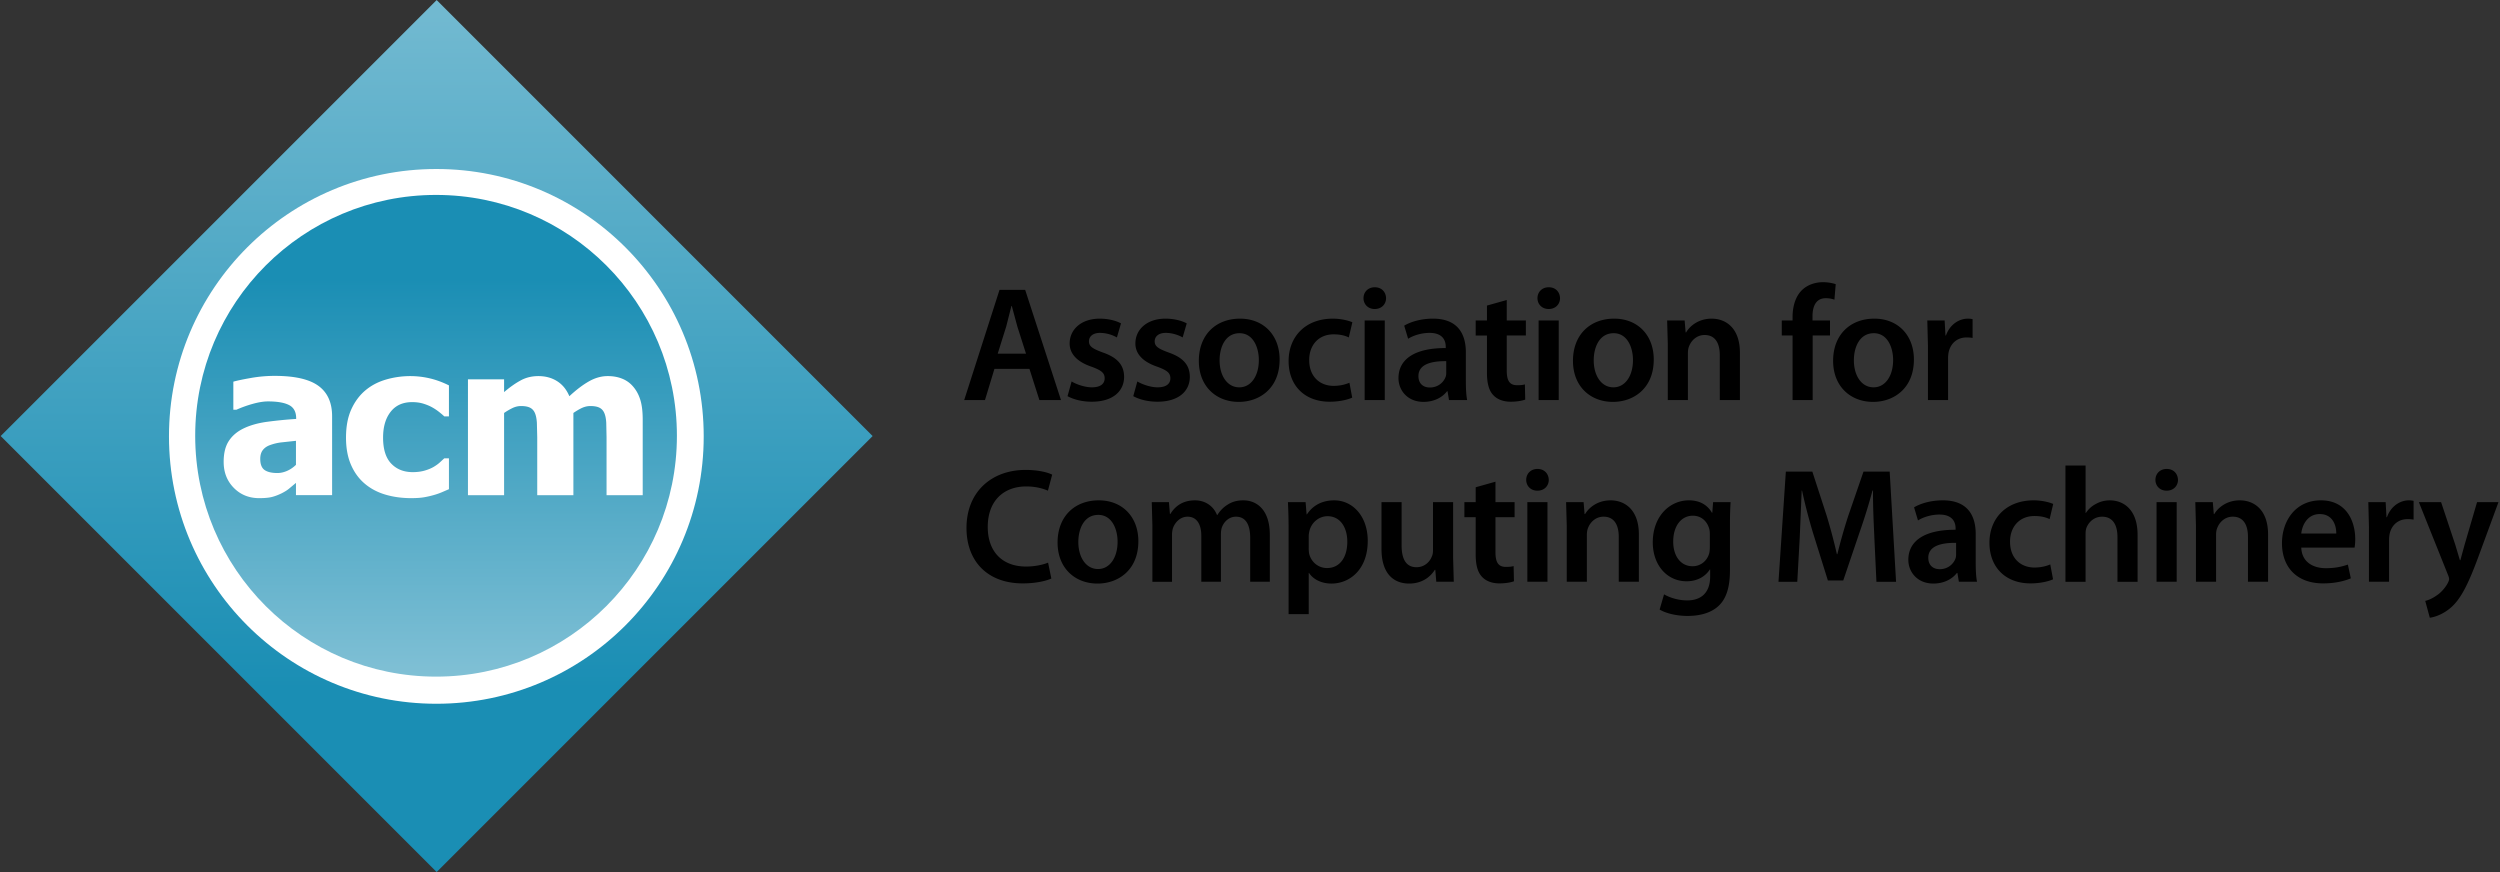
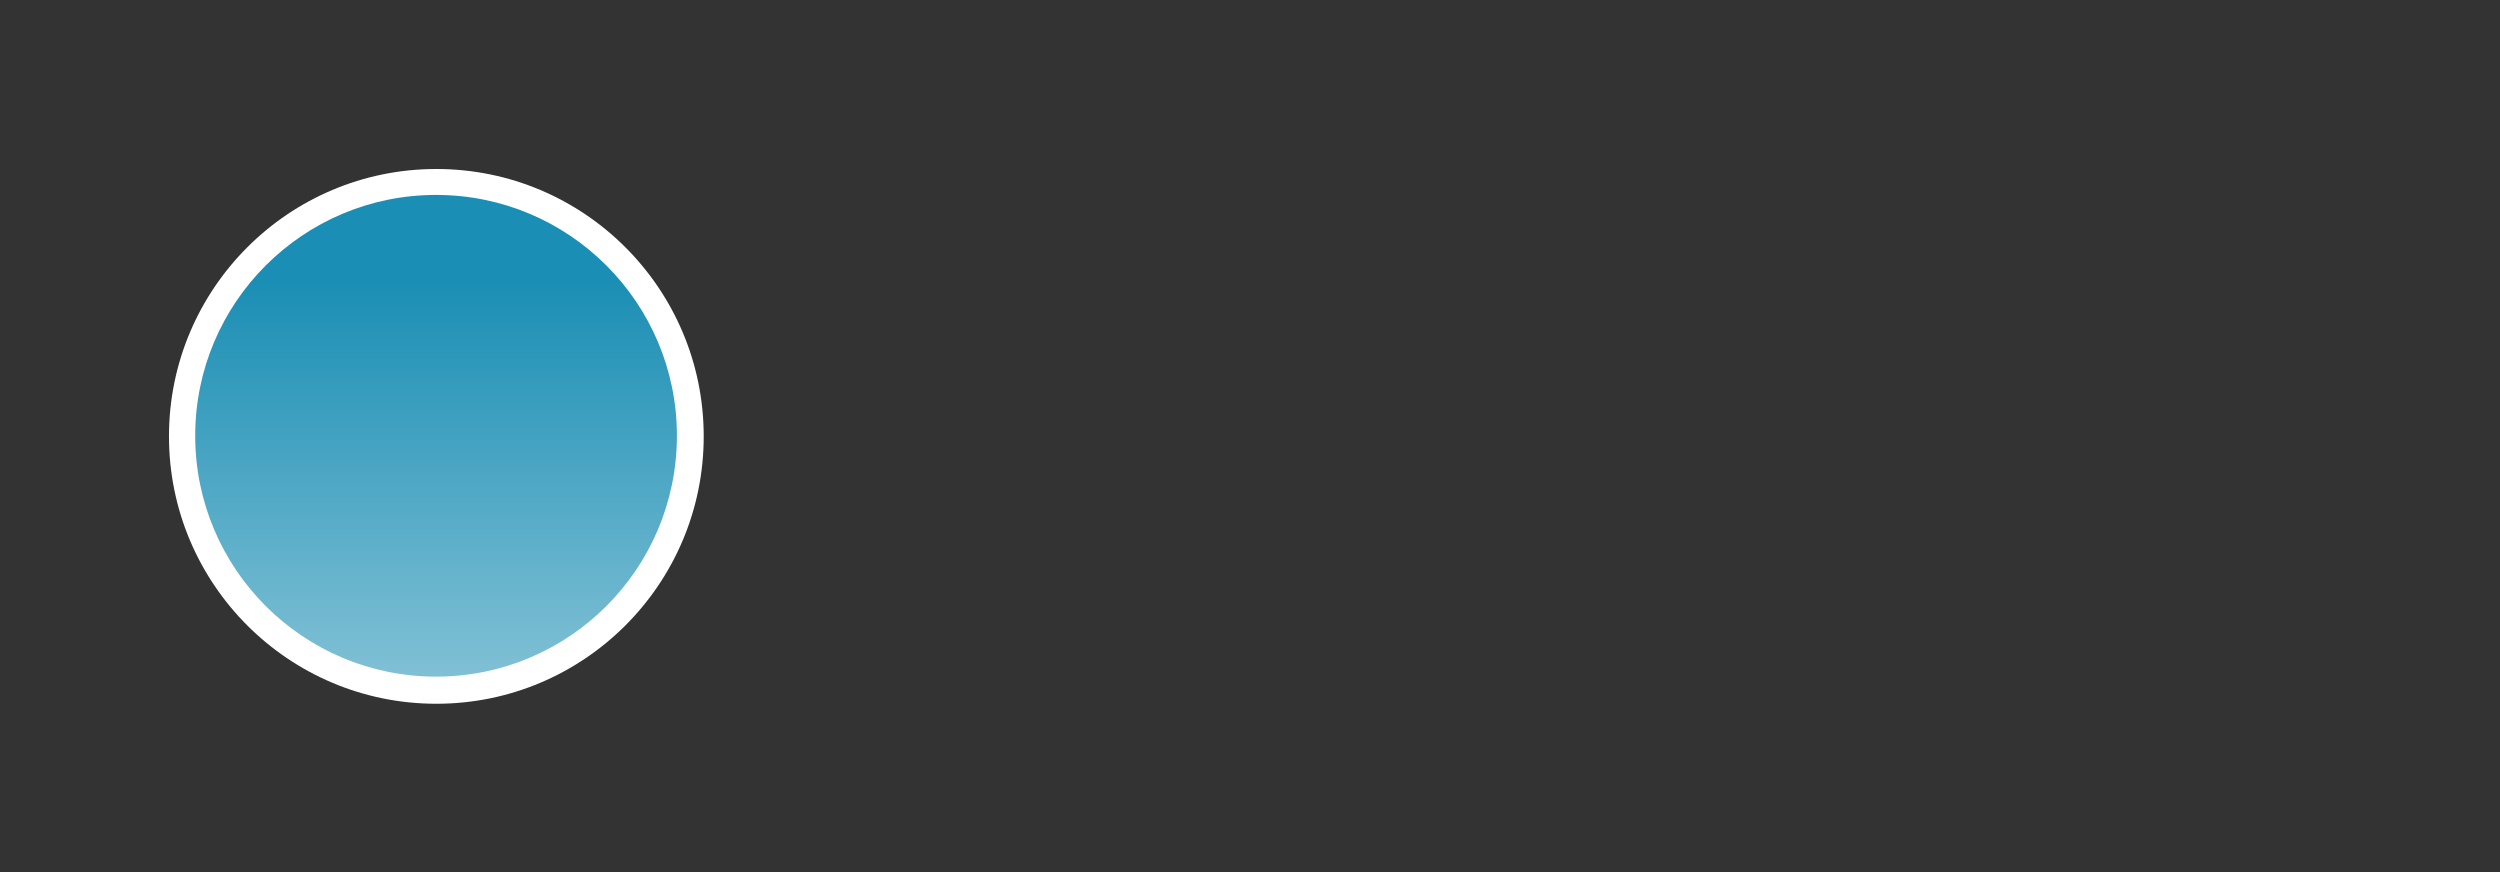
<svg xmlns="http://www.w3.org/2000/svg" width="100%" height="100%" viewBox="0 0 860 300" fill-rule="evenodd" stroke-linejoin="round" stroke-miterlimit="2">
  <rect x="0" y="0" width="860" height="300" fill="#333333" stroke="none" />
  <g transform="translate(-1309.12 -1125.84)">
-     <path d="M1662.064 1247.496l-2.979-9.338-1.913-7.088h-.117l-1.796 7.088-2.925 9.338h9.729zm-10.858 5.229l-3.258 10.746h-7.146l12.15-37.913h8.829l12.321 37.913h-7.425l-3.429-10.746h-12.042zm26.55 4.332c1.517.954 4.5 2.025 6.975 2.025 3.038 0 4.392-1.292 4.392-3.092 0-1.858-1.129-2.758-4.5-3.996-5.35-1.8-7.542-4.725-7.542-7.988 0-4.838 3.996-8.55 10.35-8.55 3.038 0 5.683.733 7.313 1.629l-1.408 4.842a12.03 12.03 0 0 0-5.788-1.575c-2.479 0-3.825 1.233-3.825 2.921 0 1.746 1.292 2.533 4.779 3.825 5.004 1.746 7.254 4.279 7.313 8.325 0 5.008-3.883 8.608-11.138 8.608-3.321 0-6.3-.788-8.325-1.913l1.404-5.063zm22.612 0c1.521.954 4.5 2.025 6.975 2.025 3.038 0 4.388-1.292 4.388-3.092 0-1.858-1.125-2.758-4.5-3.996-5.342-1.8-7.538-4.725-7.538-7.988 0-4.838 3.996-8.55 10.35-8.55 3.038 0 5.679.733 7.313 1.629l-1.404 4.842c-1.125-.679-3.375-1.575-5.796-1.575-2.475 0-3.821 1.233-3.821 2.921 0 1.746 1.292 2.533 4.779 3.825 5.004 1.746 7.254 4.279 7.313 8.325 0 5.008-3.883 8.608-11.138 8.608-3.321 0-6.304-.788-8.325-1.913l1.404-5.063zm35.1 2.024c3.938 0 6.692-3.825 6.692-9.392 0-4.275-1.913-9.225-6.638-9.225-4.892 0-6.863 4.779-6.863 9.338 0 5.288 2.646 9.279 6.75 9.279h.058zm-.225 5.008c-7.708 0-13.725-5.288-13.725-14.121 0-9 5.904-14.513 14.171-14.513 8.158 0 13.617 5.738 13.617 14.063 0 10.071-7.088 14.571-14.004 14.571h-.058zm39.033-1.465c-1.458.675-4.329 1.408-7.758 1.408-8.554 0-14.121-5.513-14.121-14.008 0-8.208 5.625-14.567 15.242-14.567 2.533 0 5.121.563 6.696 1.238l-1.238 5.233c-1.125-.567-2.754-1.071-5.233-1.071-5.283 0-8.433 3.879-8.379 8.888 0 5.625 3.654 8.833 8.379 8.833 2.363 0 4.108-.508 5.458-1.071l.954 5.117zm4.28.847v-27.396h6.921v27.396h-6.921zm3.433-31.333c-2.308 0-3.825-1.688-3.825-3.713 0-2.138 1.575-3.767 3.875-3.767 2.367 0 3.825 1.629 3.883 3.767 0 2.025-1.517 3.713-3.883 3.713h-.05zm24.633 17.943c-4.896-.054-9.563.958-9.563 5.121 0 2.7 1.742 3.938 3.938 3.938 2.813 0 4.783-1.8 5.454-3.771.171-.504.171-1.013.171-1.517v-3.771zm6.75 6.808c0 2.475.108 4.896.446 6.579h-6.242l-.504-3.038h-.171c-1.629 2.138-4.5 3.658-8.1 3.658-5.508 0-8.608-3.996-8.608-8.158 0-6.863 6.133-10.404 16.258-10.35v-.45c0-1.8-.729-4.779-5.567-4.779-2.704 0-5.513.842-7.371 2.025l-1.35-4.5c2.025-1.238 5.571-2.421 9.9-2.421 8.779 0 11.308 5.571 11.308 11.588v9.846zm14.067-27.845v7.029h6.579v5.179h-6.579v12.038c0 3.375.9 5.063 3.542 5.063 1.238 0 1.913-.058 2.7-.283l.113 5.229c-1.013.396-2.867.733-5.008.733-2.588 0-4.667-.842-5.958-2.25-1.521-1.575-2.196-4.108-2.196-7.704v-12.825h-3.879v-5.179h3.879v-5.117l6.808-1.913zm10.962 34.427v-27.396h6.921v27.396h-6.921zm3.433-31.333c-2.308 0-3.825-1.688-3.825-3.713 0-2.138 1.575-3.767 3.879-3.767 2.363 0 3.825 1.629 3.879 3.767 0 2.025-1.517 3.713-3.879 3.713h-.054zm22.33 26.943c3.942 0 6.696-3.825 6.696-9.392 0-4.275-1.913-9.225-6.638-9.225-4.896 0-6.863 4.779-6.863 9.338 0 5.288 2.642 9.279 6.75 9.279h.054zm-.221 5.008c-7.708 0-13.725-5.288-13.725-14.121 0-9 5.904-14.513 14.171-14.513 8.158 0 13.617 5.738 13.617 14.063 0 10.071-7.088 14.571-14.008 14.571h-.054zm18.896-19.856l-.225-8.158h6.017l.342 4.108h.171c1.233-2.138 4.213-4.725 8.771-4.725 4.779 0 9.733 3.092 9.733 11.754v16.258h-6.921V1248c0-3.938-1.463-6.917-5.229-6.917-2.758 0-4.671 1.967-5.4 4.05-.229.563-.338 1.404-.338 2.192v16.146h-6.921v-19.238zm42.921 19.236v-22.221h-3.713v-5.175h3.713v-1.179c0-3.546.954-7.088 3.321-9.338 2.021-1.913 4.779-2.642 7.138-2.642a14.36 14.36 0 0 1 4.388.675l-.446 5.342a8.47 8.47 0 0 0-2.983-.508c-3.429 0-4.558 2.871-4.558 6.246v1.404h6.021v5.175h-5.963v22.221h-6.917zm27.9-4.388c3.938 0 6.692-3.825 6.692-9.392 0-4.275-1.913-9.225-6.633-9.225-4.896 0-6.867 4.779-6.867 9.338 0 5.288 2.646 9.279 6.75 9.279h.058zm-.225 5.008c-7.704 0-13.725-5.288-13.725-14.121 0-9 5.904-14.513 14.175-14.513 8.158 0 13.613 5.738 13.613 14.063 0 10.071-7.088 14.571-14.004 14.571h-.058zm18.896-19.181l-.221-8.833h5.958l.288 5.175h.167c1.35-3.825 4.554-5.792 7.533-5.792a7.29 7.29 0 0 1 1.633.167v6.471c-.621-.117-1.238-.171-2.079-.171-3.263 0-5.571 2.083-6.188 5.233-.113.617-.167 1.35-.167 2.079v14.233h-6.925v-18.563zm-301.55 79.94c-1.629.783-5.233 1.683-9.842 1.683-12.038 0-19.35-7.538-19.35-19.067 0-12.488 8.717-19.971 20.304-19.971 4.558 0 7.763.904 9.171 1.629l-1.463 5.517c-1.804-.792-4.333-1.463-7.425-1.463-7.708 0-13.275 4.833-13.275 13.95 0 8.325 4.838 13.608 13.217 13.608 2.754 0 5.679-.558 7.538-1.346l1.125 5.458zm16.091-3.265c3.938 0 6.692-3.825 6.692-9.396 0-4.275-1.913-9.225-6.638-9.225-4.892 0-6.863 4.783-6.863 9.342 0 5.283 2.646 9.279 6.75 9.279h.058zm-.225 5.004c-7.708 0-13.725-5.283-13.725-14.117 0-9.004 5.904-14.513 14.171-14.513 8.158 0 13.617 5.738 13.617 14.063 0 10.067-7.088 14.567-14.004 14.567h-.058zm18.896-19.856l-.225-8.154h5.908l.338 4.05h.167c1.296-2.138 3.771-4.667 8.442-4.667 3.596 0 6.413 2.021 7.592 5.058h.108c.963-1.517 2.083-2.642 3.321-3.429 1.575-1.071 3.321-1.629 5.625-1.629 4.5 0 9.113 3.092 9.113 11.867v16.142h-6.75v-15.133c0-4.55-1.575-7.254-4.892-7.254-2.363 0-4.108 1.688-4.838 3.658-.225.621-.338 1.517-.338 2.304v16.425h-6.75v-15.858c0-3.825-1.521-6.529-4.725-6.529-2.588 0-4.333 2.029-5.008 3.883a8.03 8.03 0 0 0-.338 2.308v16.196h-6.75v-19.238zm53.775 7.762a10.8 10.8 0 0 0 .167 1.913c.733 2.813 3.15 4.842 6.133 4.842 4.388 0 6.975-3.658 6.975-9.058 0-4.838-2.363-8.775-6.808-8.775-2.867 0-5.508 2.079-6.242 5.121-.113.563-.225 1.179-.225 1.742v4.217zm-6.921-6.804a193.68 193.68 0 0 0-.225-9.113h6.075l.342 4.221h.113c2.021-3.096 5.229-4.838 9.392-4.838 6.3 0 11.529 5.4 11.529 13.946 0 9.9-6.242 14.683-12.488 14.683-3.429 0-6.296-1.463-7.704-3.654h-.113v14.171h-6.921v-29.417zm56.592 10.071l.225 8.208h-6.017l-.338-4.104h-.171c-1.183 1.913-3.883 4.725-8.833 4.725s-9.504-2.983-9.504-11.929v-16.083h6.917v14.904c0 4.558 1.467 7.483 5.121 7.483 2.813 0 4.613-1.913 5.288-3.713.283-.563.392-1.35.392-2.138v-16.538h6.921v19.183zm14.567-26.214v7.029h6.579v5.179h-6.579v12.033c0 3.375.9 5.063 3.542 5.063 1.242 0 1.913-.058 2.7-.279l.117 5.229c-1.013.392-2.871.729-5.008.729-2.592 0-4.671-.842-5.963-2.25-1.517-1.575-2.192-4.104-2.192-7.704v-12.821h-3.883v-5.179h3.883v-5.117l6.804-1.913zm10.966 34.423v-27.392h6.921v27.392h-6.921zm3.433-31.333c-2.304 0-3.825-1.688-3.825-3.708 0-2.142 1.575-3.771 3.879-3.771 2.363 0 3.825 1.629 3.883 3.771 0 2.021-1.521 3.708-3.883 3.708h-.054zm10.121 12.095l-.225-8.154h6.021l.338 4.104h.171c1.238-2.133 4.217-4.721 8.771-4.721 4.783 0 9.733 3.092 9.733 11.754v16.254h-6.921v-15.471c0-3.933-1.463-6.917-5.229-6.917-2.758 0-4.671 1.971-5.4 4.05-.225.567-.338 1.408-.338 2.196v16.142h-6.921v-19.238zm49.221 2.814c0-.675-.054-1.296-.225-1.858-.733-2.529-2.7-4.442-5.625-4.442-3.879 0-6.75 3.375-6.75 8.942 0 4.671 2.363 8.442 6.696 8.442 2.588 0 4.838-1.692 5.621-4.221.229-.675.283-1.633.283-2.421v-4.442zm6.921 12.429c0 5.742-1.183 9.846-4.054 12.433-2.813 2.533-6.804 3.317-10.571 3.317-3.492 0-7.204-.783-9.567-2.192l1.521-5.233c1.742 1.013 4.667 2.083 7.988 2.083 4.5 0 7.875-2.363 7.875-8.267v-2.367h-.113c-1.575 2.421-4.329 4.054-7.988 4.054-6.804 0-11.642-5.629-11.642-13.392 0-8.996 5.85-14.454 12.429-14.454 4.221 0 6.638 2.025 7.929 4.275h.117l.279-3.654h6.017c-.113 1.854-.221 4.104-.221 7.871v15.525zm49.667-11.476c-.225-4.892-.504-10.742-.45-15.917h-.171a202.3 202.3 0 0 1-4.5 14.513l-5.567 16.425h-5.288l-5.063-16.2c-1.463-4.838-2.813-10.013-3.825-14.738h-.117l-.671 16.146-.846 15.242h-6.467l2.533-37.908h9.108l4.954 15.242a194.69 194.69 0 0 1 3.488 13.163h.167c1.013-4.104 2.308-8.775 3.767-13.221l5.233-15.183h9l2.196 37.908h-6.754l-.729-15.471zm28.125 2.085c-4.896-.058-9.563.954-9.563 5.117 0 2.7 1.742 3.942 3.938 3.942 2.813 0 4.779-1.804 5.454-3.775.171-.504.171-1.008.171-1.517v-3.767zm6.75 6.808c0 2.471.108 4.892.446 6.579h-6.242l-.504-3.038h-.171c-1.633 2.138-4.5 3.654-8.1 3.654-5.513 0-8.608-3.992-8.608-8.154 0-6.863 6.133-10.408 16.258-10.35v-.454c0-1.796-.729-4.779-5.567-4.779-2.704 0-5.517.846-7.371 2.025l-1.35-4.5c2.025-1.238 5.571-2.417 9.9-2.417 8.775 0 11.308 5.567 11.308 11.583v9.85zm26.604 5.735c-1.463.675-4.333 1.404-7.763 1.404-8.554 0-14.117-5.513-14.117-14.004 0-8.213 5.621-14.567 15.242-14.567 2.529 0 5.117.563 6.692 1.238l-1.238 5.229c-1.121-.563-2.754-1.067-5.233-1.067-5.283 0-8.433 3.879-8.375 8.888 0 5.621 3.654 8.829 8.375 8.829 2.367 0 4.113-.504 5.458-1.067l.958 5.117zm4.275-39.149h6.921v16.313h.108a9.12 9.12 0 0 1 3.438-3.096c1.404-.788 3.033-1.233 4.779-1.233 4.667 0 9.563 3.092 9.563 11.867v16.142h-6.921v-15.413c0-3.933-1.463-6.975-5.288-6.975-2.7 0-4.613 1.8-5.4 3.883-.221.617-.279 1.35-.279 2.079v16.425h-6.921v-39.992zm31.329 39.992v-27.392h6.925v27.392h-6.925zm3.438-31.333c-2.308 0-3.825-1.688-3.825-3.708 0-2.142 1.575-3.771 3.875-3.771 2.367 0 3.825 1.629 3.883 3.771 0 2.021-1.517 3.708-3.883 3.708h-.05zm10.116 12.095l-.221-8.154h6.017l.338 4.104h.171c1.238-2.133 4.217-4.721 8.775-4.721 4.779 0 9.729 3.092 9.729 11.754v16.254h-6.921v-15.471c0-3.933-1.458-6.917-5.229-6.917-2.758 0-4.671 1.971-5.396 4.05-.229.567-.342 1.408-.342 2.196v16.142h-6.921v-19.238zm48.263 2.645c.058-2.529-1.063-6.692-5.679-6.692-4.271 0-6.075 3.879-6.354 6.692h12.033zm-12.033 4.838c.171 4.95 4.046 7.088 8.438 7.088 3.208 0 5.458-.508 7.592-1.242l1.017 4.729c-2.367 1.013-5.629 1.742-9.563 1.742-8.892 0-14.121-5.454-14.121-13.833 0-7.596 4.608-14.738 13.388-14.738 8.888 0 11.813 7.313 11.813 13.329 0 1.296-.117 2.308-.225 2.925h-18.338zm23.287-6.808l-.225-8.829h5.963l.283 5.175h.167c1.35-3.829 4.558-5.792 7.533-5.792a7.03 7.03 0 0 1 1.633.167v6.467a11.07 11.07 0 0 0-2.079-.171c-3.263 0-5.571 2.083-6.188 5.233-.113.621-.167 1.35-.167 2.083v14.229h-6.921v-18.563zm24.809-8.829l4.888 14.679 1.575 5.288h.171l1.463-5.342 4.275-14.625h7.371l-6.867 18.671c-3.767 10.238-6.296 14.796-9.504 17.608-2.754 2.363-5.567 3.263-7.254 3.488l-1.575-5.796c1.179-.279 2.588-.9 3.992-1.913 1.296-.842 2.871-2.475 3.825-4.329.229-.504.396-.9.396-1.238 0-.279-.058-.675-.338-1.35l-10.067-25.142h7.65z" fill-rule="nonzero" />
-     <path d="M.146-.354h.707v.707H.146z" fill="url(#A)" transform="matrix(-212.129 -212.131 -212.131 212.129 1565.185 1381.905)" />
    <ellipse cx="350.189" cy="-305.799" rx="22.073" ry="22.072" fill="#fff" transform="matrix(0 4.167 -4.167 0 184.958 -183.283)" />
    <circle cx=".484" cy="0" r=".484" fill="url(#B)" transform="matrix(0 -171.185 -171.185 0 1459.122 1358.601)" />
-     <path d="M1410.93 1285.743v-8.263l-5.063.546c-1.296.154-2.567.454-3.8.904-1.083.375-1.921.946-2.525 1.717-.592.758-.896 1.783-.896 3.046 0 1.863.504 3.133 1.5 3.833.992.692 2.463 1.033 4.417 1.033 1.075 0 2.175-.246 3.304-.733s2.142-1.196 3.063-2.083zm0 6.208l-2.279 1.904c-.675.579-1.579 1.15-2.713 1.713-1.104.533-2.188.95-3.238 1.221s-2.517.413-4.404.413c-3.513 0-6.438-1.179-8.754-3.546-2.329-2.363-3.483-5.342-3.483-8.938 0-2.971.583-5.346 1.767-7.171s2.879-3.263 5.092-4.329c2.246-1.083 4.917-1.842 8.033-2.271a143.34 143.34 0 0 1 10.05-.992v-.213c0-2.2-.813-3.713-2.425-4.55-1.621-.842-4.038-1.263-7.275-1.263-1.458 0-3.167.271-5.125.808a40.22 40.22 0 0 0-5.729 2.05h-1.058v-9.654c1.229-.358 3.213-.771 5.963-1.258a46.96 46.96 0 0 1 8.3-.733c6.871 0 11.875 1.146 15.008 3.433 3.133 2.279 4.704 5.771 4.704 10.458v27.142h-12.433v-4.225zm39.721 5.252c-3.296 0-6.317-.417-9.05-1.246-2.733-.817-5.113-2.1-7.121-3.833-1.996-1.717-3.55-3.883-4.663-6.496s-1.671-5.688-1.671-9.238c0-3.808.604-7.046 1.817-9.721 1.204-2.667 2.842-4.863 4.908-6.592 1.983-1.654 4.321-2.883 7.013-3.667a29.93 29.93 0 0 1 8.408-1.192 29.17 29.17 0 0 1 6.617.767c2.204.504 4.417 1.321 6.646 2.429v10.667h-1.6c-.496-.471-1.108-.992-1.833-1.563a17.42 17.42 0 0 0-2.367-1.571c-.896-.5-1.921-.917-3.054-1.263s-2.408-.513-3.808-.513c-3.179 0-5.638 1.1-7.379 3.313s-2.613 5.167-2.613 8.904c0 3.988.929 6.967 2.792 8.921s4.329 2.946 7.413 2.946c1.563 0 2.938-.188 4.125-.538 1.192-.342 2.208-.771 3.063-1.263.829-.496 1.538-1 2.129-1.538l1.533-1.417h1.6v10.621l-2.471 1.067c-.938.392-1.888.717-2.858.983a31.03 31.03 0 0 1-3.4.758c-1.05.171-2.45.271-4.175.271zm67.121-1.025v-19.933l-.104-4.971c-.075-1.346-.288-2.45-.646-3.304s-.908-1.475-1.658-1.863-1.8-.588-3.158-.588c-.942 0-1.888.208-2.808.613-.925.425-1.942 1.013-3.033 1.771v28.275h-12.438v-19.933l-.121-4.958c-.088-1.358-.3-2.463-.658-3.317s-.913-1.475-1.658-1.863-1.792-.588-3.121-.588c-1.017 0-2.017.233-2.992.708a21.84 21.84 0 0 0-2.85 1.675v28.275h-12.433v-39.846h12.433v4.392c2.025-1.733 3.946-3.075 5.746-4.042 1.8-.979 3.817-1.463 6.063-1.463 2.442 0 4.583.583 6.421 1.742 1.85 1.158 3.254 2.883 4.225 5.179 2.392-2.221 4.646-3.929 6.763-5.125s4.263-1.796 6.438-1.796c1.846 0 3.5.3 4.963.892a9.45 9.45 0 0 1 3.729 2.663c1.113 1.275 1.946 2.792 2.496 4.558.563 1.763.842 4.067.842 6.9v25.946h-12.438z" fill-rule="nonzero" fill="#fff" />
  </g>
  <defs>
    <linearGradient id="A" x1="0" y1="0" x2="1" y2="0" gradientUnits="userSpaceOnUse" gradientTransform="matrix(-0.707,0.707,0.707,0.707,0.854,-0.354)">
      <stop offset="0" stop-color="#73bad1" />
      <stop offset=".79" stop-color="#1a8eb4" />
    </linearGradient>
    <linearGradient id="B" x1="0" y1="0" x2="1" y2="0" gradientUnits="userSpaceOnUse">
      <stop offset="0" stop-color="#80c0d5" />
      <stop offset=".8" stop-color="#1a8eb4" />
    </linearGradient>
  </defs>
</svg>